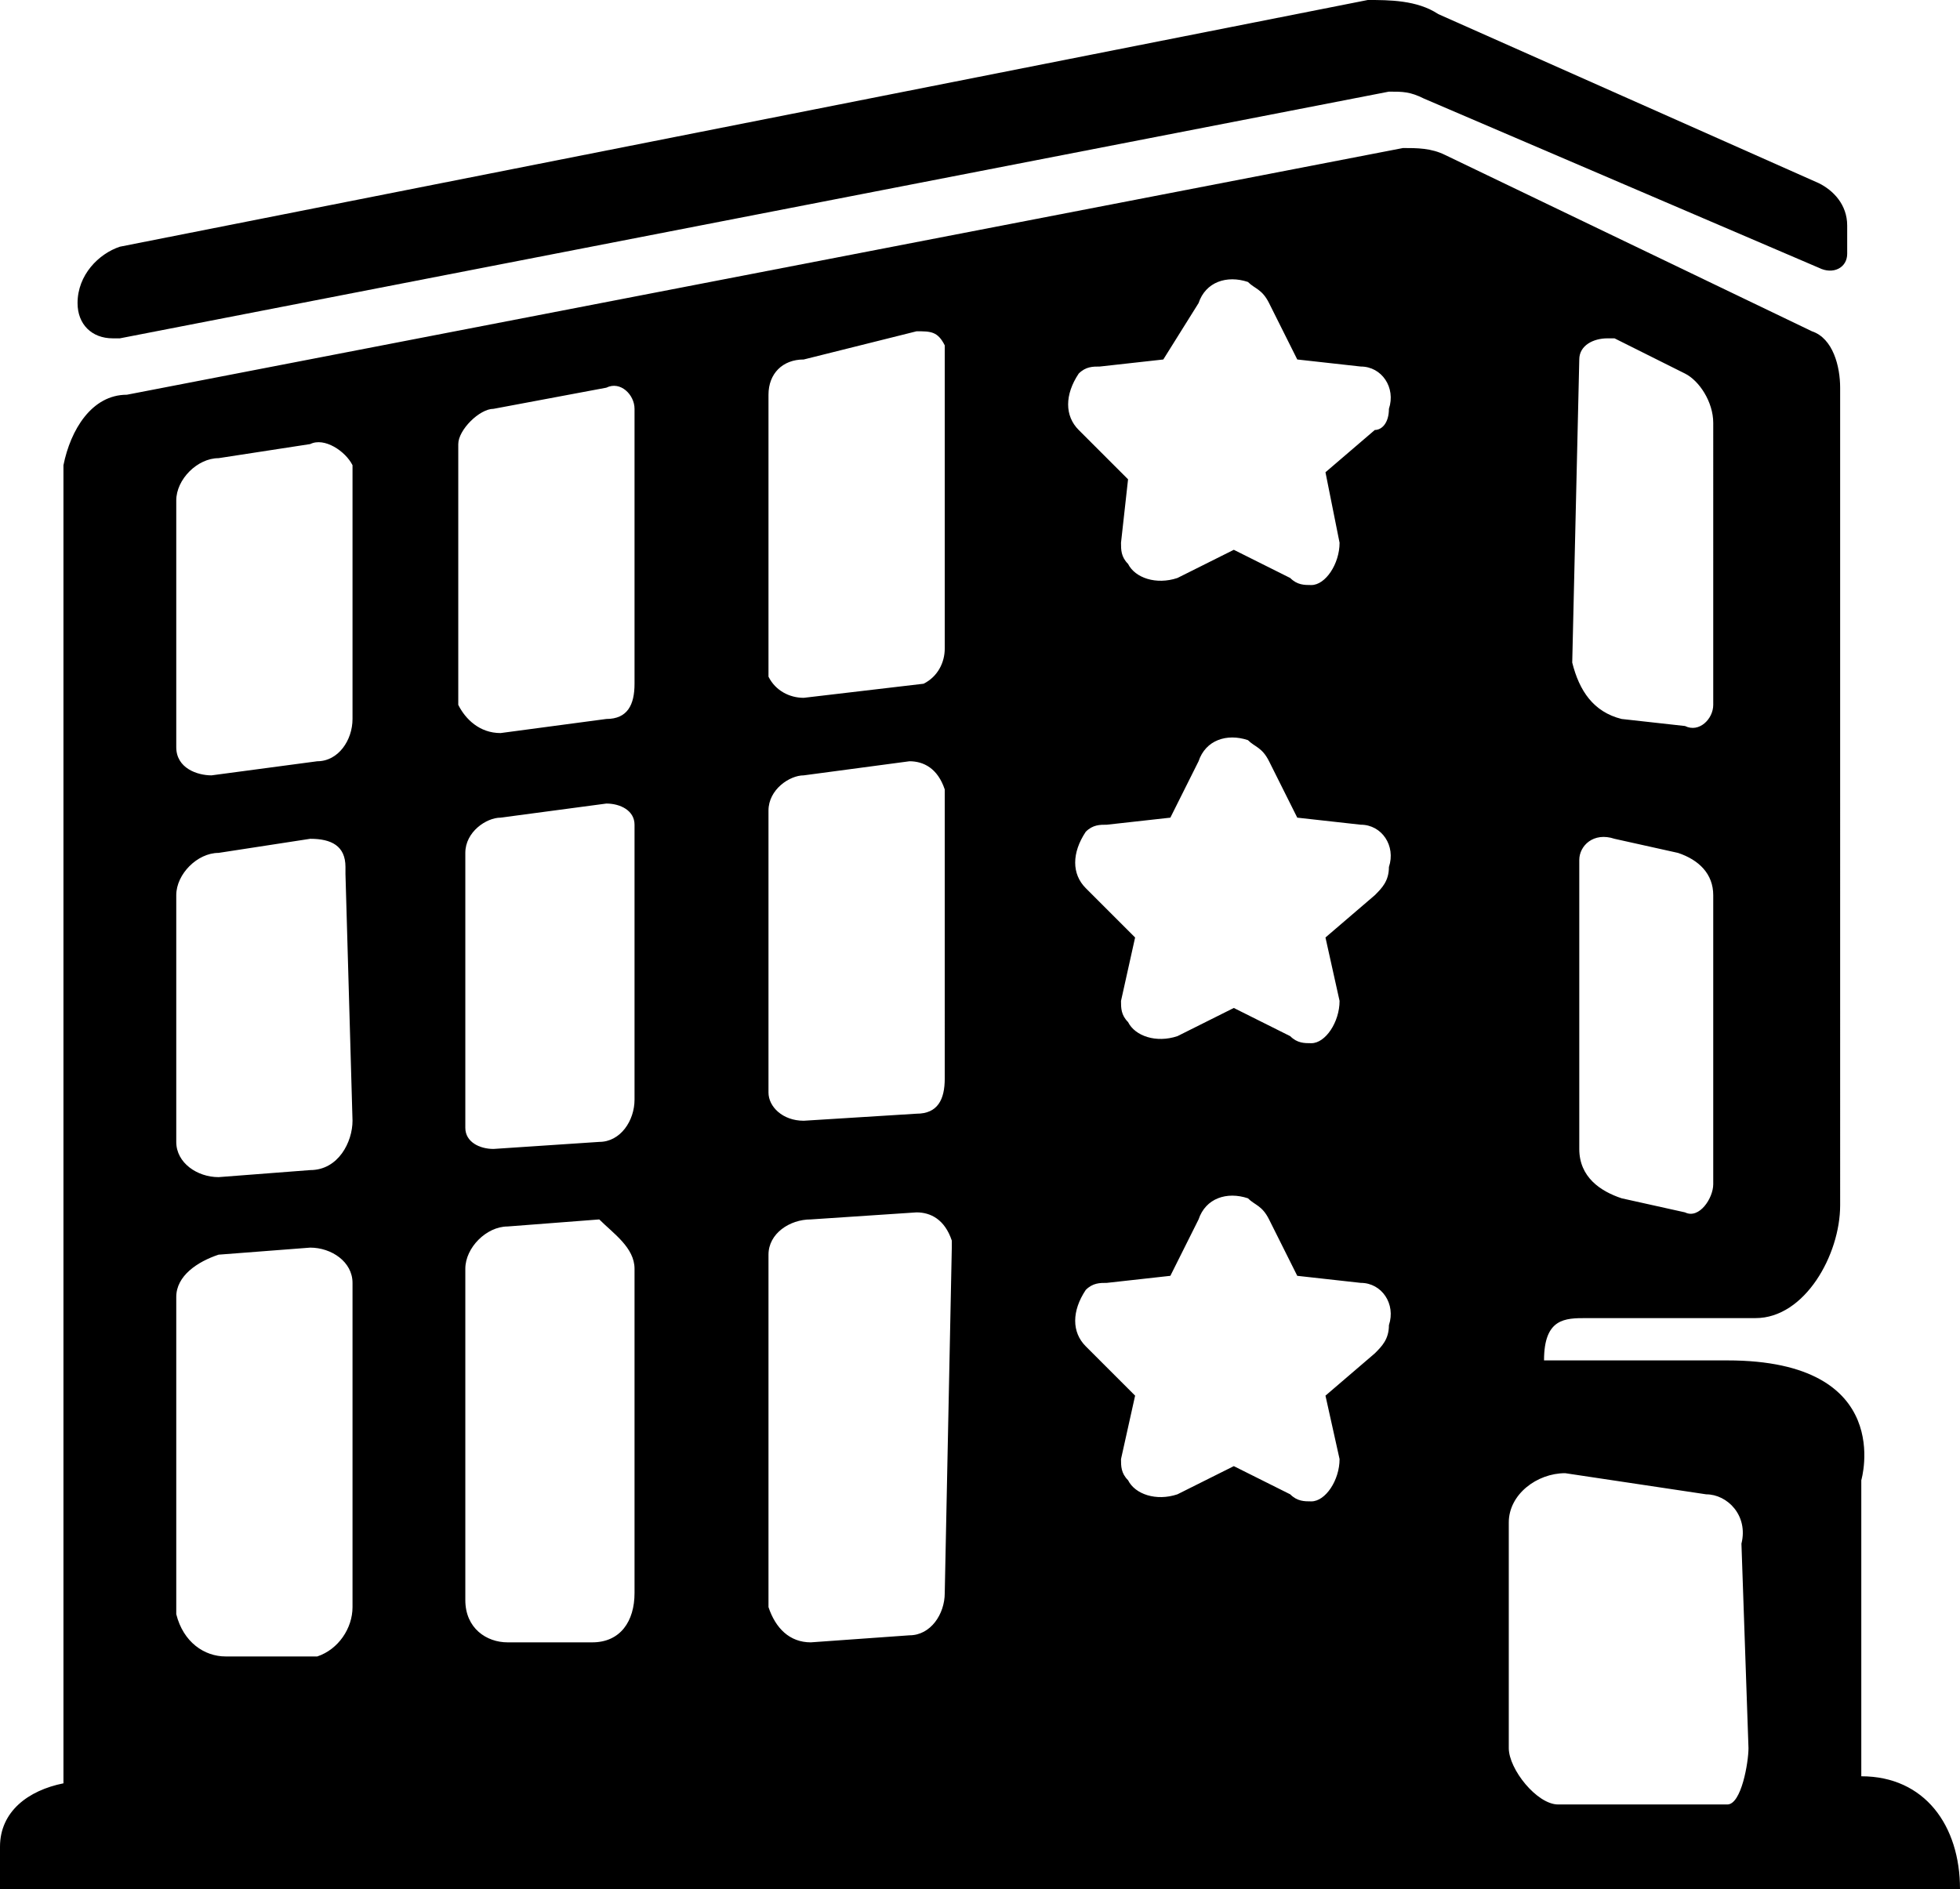
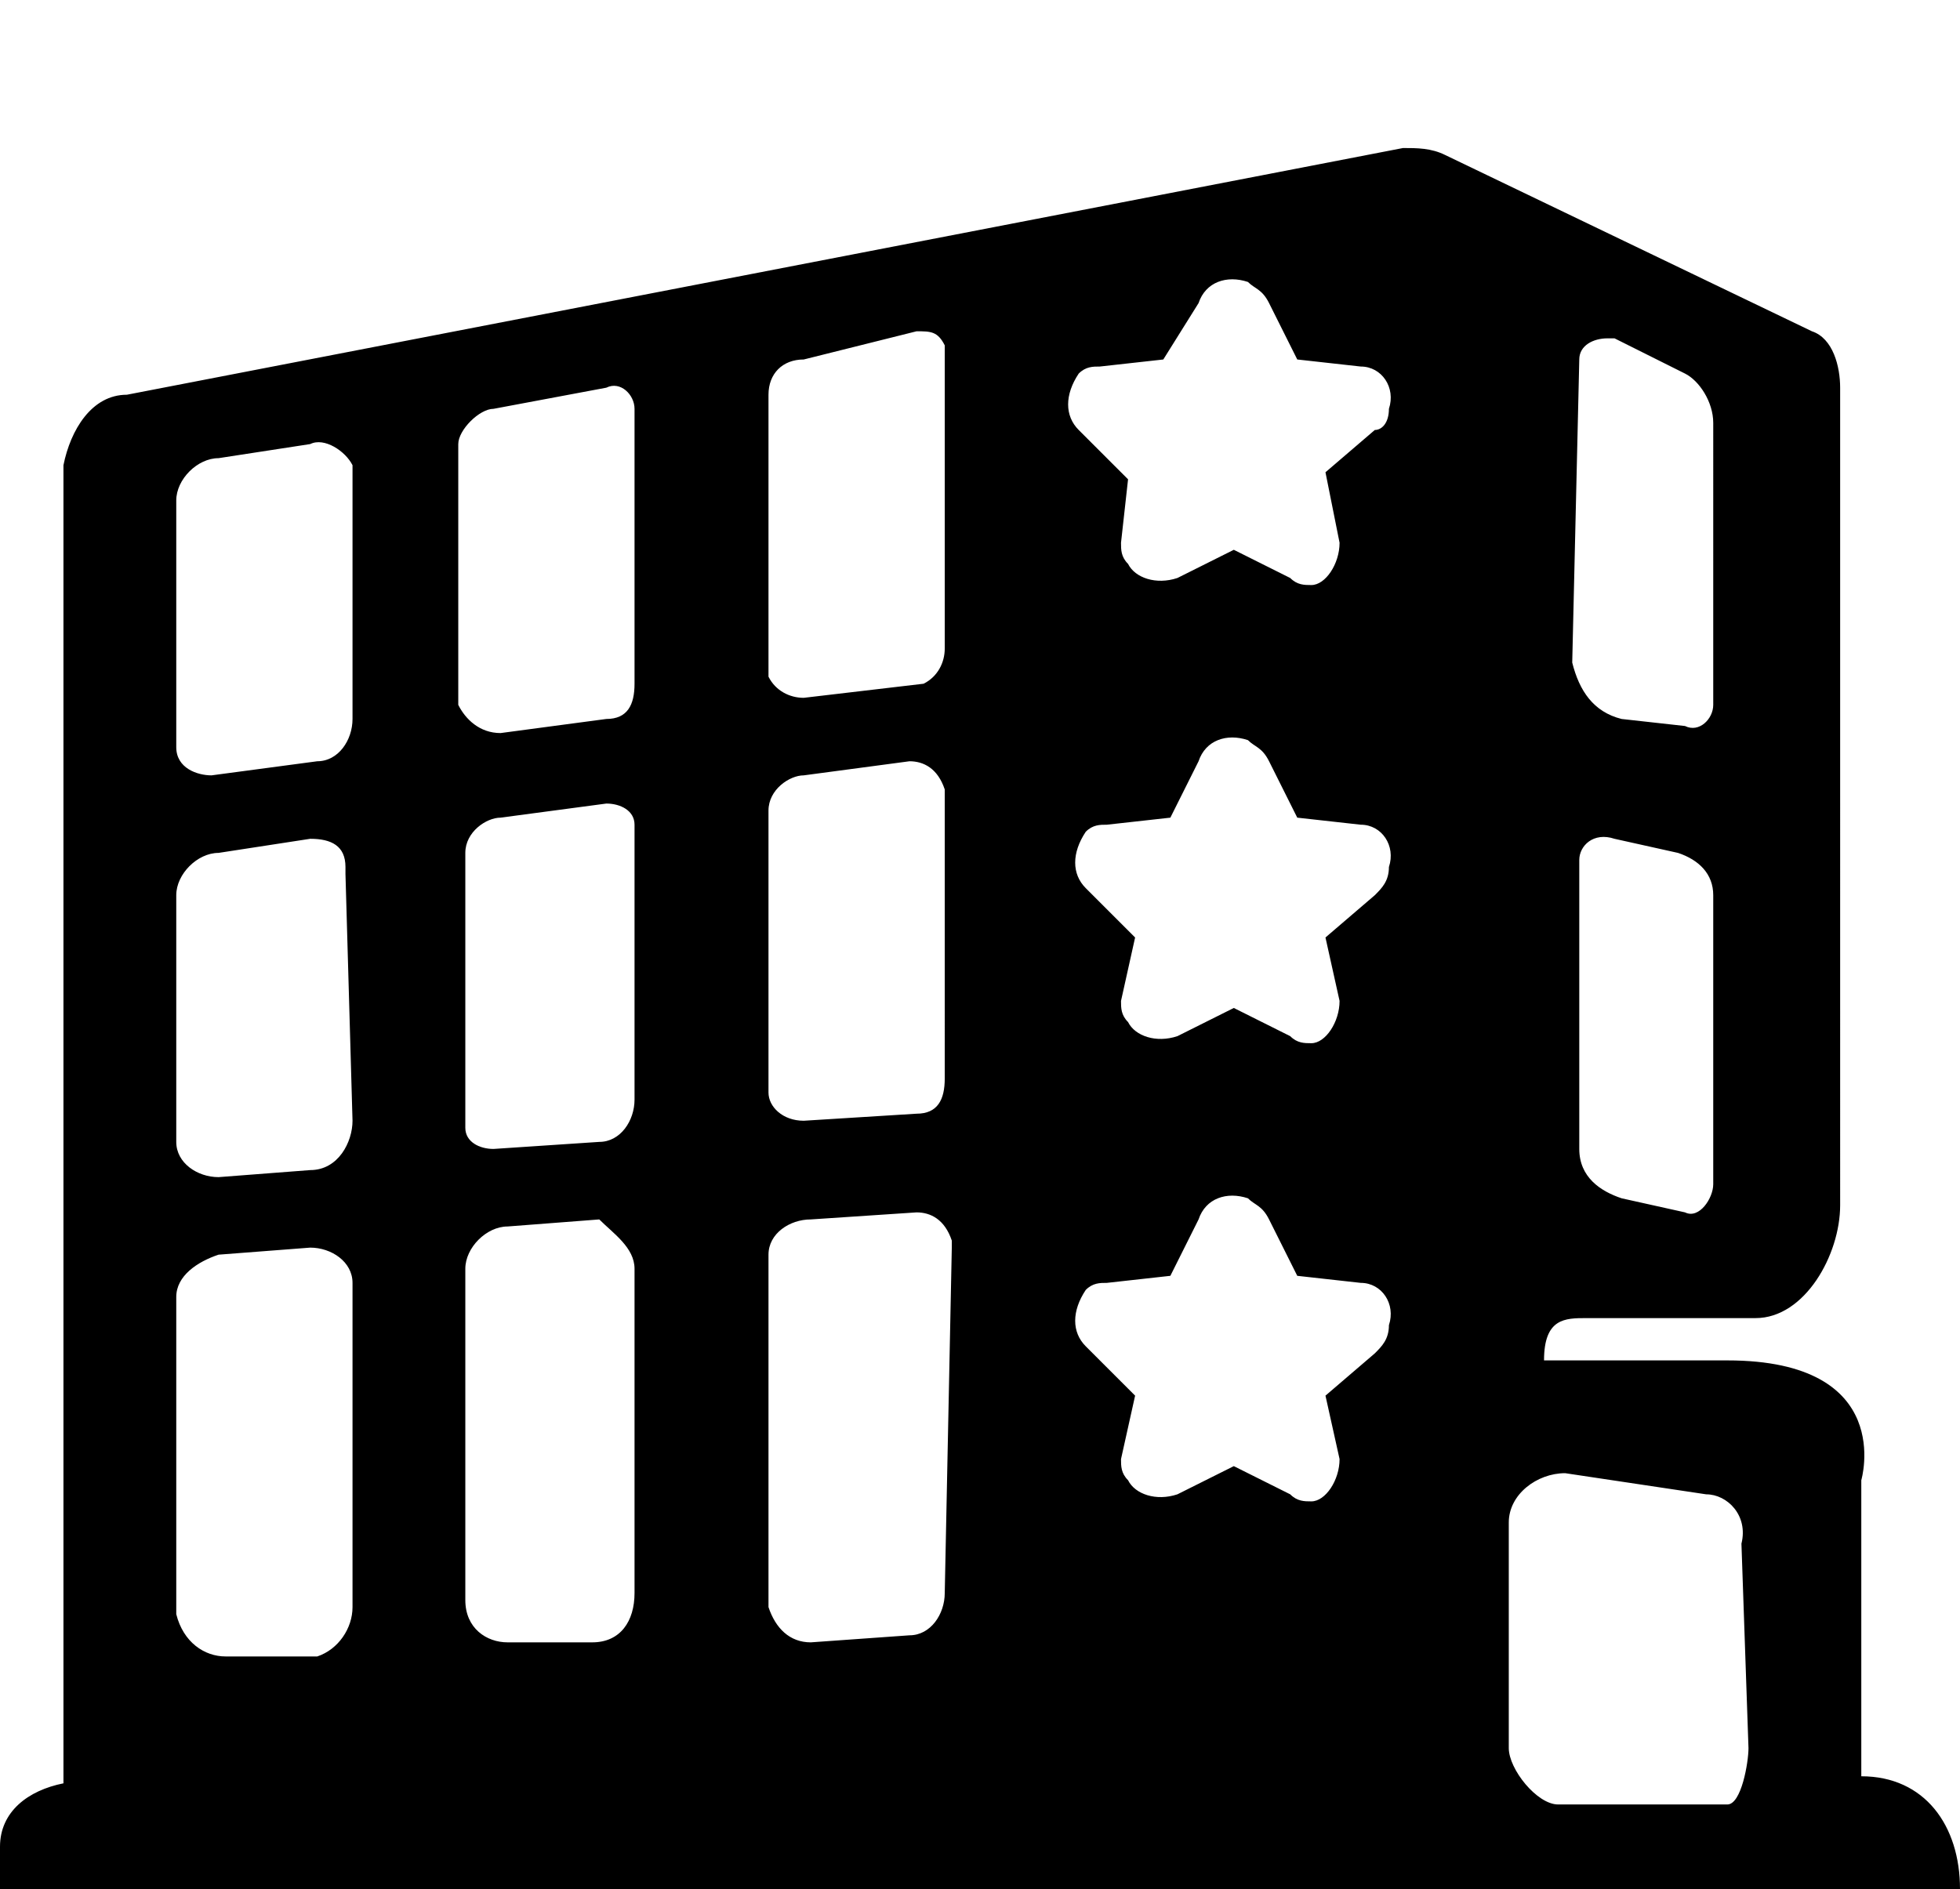
<svg xmlns="http://www.w3.org/2000/svg" version="1.1" id="Grupo_1080" x="0px" y="0px" viewBox="0 0 27.8 26.8" style="enable-background:new 0 0 27.8 26.8;" xml:space="preserve">
-   <path id="Trazado_2017" d="M26.2,3.5V3.2c0-0.3-0.2-0.5-0.4-0.6l-5.4-2.4C20.1,0,19.7,0,19.4,0L1.7,3.5C1.4,3.6,1.1,3.9,1.1,4.3l0,0  c0,0.3,0.2,0.5,0.5,0.5c0,0,0.1,0,0.1,0l18-3.5c0.2,0,0.3,0,0.5,0.1l5.6,2.4c0.2,0.1,0.4,0,0.4-0.2C26.2,3.5,26.2,3.5,26.2,3.5z" />
  <path id="Trazado_2018" d="M26.4,25.2v-4.2c0,0,0.5-1.7-1.9-1.7h-2.6c0-0.6,0.3-0.6,0.6-0.6h2.4c0.7,0,1.2-0.9,1.2-1.6V5.5  c0-0.3-0.1-0.7-0.4-0.8l-5.2-2.5c-0.2-0.1-0.4-0.1-0.6-0.1L1.8,5.6C1.3,5.6,1,6.1,0.9,6.6v18.7c-0.5,0.1-0.9,0.4-0.9,0.9v0.6h27.8  C27.8,25.9,27.3,25.2,26.4,25.2z M22.4,5.1c0-0.2,0.2-0.3,0.4-0.3c0,0,0.1,0,0.1,0l1,0.5c0.2,0.1,0.4,0.4,0.4,0.7V10  c0,0.2-0.2,0.4-0.4,0.3L23,10.2c-0.4-0.1-0.6-0.4-0.7-0.8L22.4,5.1z M22.4,12.2c0-0.2,0.2-0.4,0.5-0.3c0,0,0,0,0,0l0.9,0.2  c0.3,0.1,0.5,0.3,0.5,0.6v4.1c0,0.2-0.2,0.5-0.4,0.4L23,17c-0.3-0.1-0.6-0.3-0.6-0.7L22.4,12.2z M5,22.8c0,0.3-0.2,0.6-0.5,0.7  c0,0,0,0,0,0l-1.3,0c-0.3,0-0.6-0.2-0.7-0.6v-4.5c0-0.3,0.3-0.5,0.6-0.6l1.3-0.1c0.3,0,0.6,0.2,0.6,0.5c0,0,0,0,0,0.1L5,22.8z   M5,15.9c0,0.3-0.2,0.7-0.6,0.7l-1.3,0.1c-0.3,0-0.6-0.2-0.6-0.5c0,0,0,0,0,0v-3.5c0-0.3,0.3-0.6,0.6-0.6l1.3-0.2  c0.3,0,0.5,0.1,0.5,0.4c0,0,0,0.1,0,0.1L5,15.9L5,15.9z M5,10.2c0,0.3-0.2,0.6-0.5,0.6L3,11c-0.2,0-0.5-0.1-0.5-0.4c0,0,0,0,0,0V7.1  c0-0.3,0.3-0.6,0.6-0.6l1.3-0.2C4.6,6.2,4.9,6.4,5,6.6c0,0,0,0.1,0,0.1L5,10.2z M9,22.6c0,0.4-0.2,0.7-0.6,0.7c0,0,0,0,0,0l-1.2,0  c-0.3,0-0.6-0.2-0.6-0.6v-4.7c0-0.3,0.3-0.6,0.6-0.6l1.3-0.1C8.7,17.5,9,17.7,9,18C9,18,9,18,9,18L9,22.6z M9,15.6  c0,0.3-0.2,0.6-0.5,0.6L7,16.3c-0.2,0-0.4-0.1-0.4-0.3c0,0,0,0,0,0v-3.9c0-0.3,0.3-0.5,0.5-0.5l1.5-0.2c0.2,0,0.4,0.1,0.4,0.3  c0,0,0,0,0,0.1L9,15.6L9,15.6z M9,9.7c0,0.3-0.1,0.5-0.4,0.5c0,0,0,0,0,0l-1.5,0.2c-0.3,0-0.5-0.2-0.6-0.4c0,0,0,0,0,0V6.3  c0-0.2,0.3-0.5,0.5-0.5l1.6-0.3C8.8,5.4,9,5.6,9,5.8c0,0,0,0,0,0.1L9,9.7L9,9.7z M13.4,22.6c0,0.3-0.2,0.6-0.5,0.6c0,0,0,0,0,0  l-1.4,0.1c-0.3,0-0.5-0.2-0.6-0.5v-5c0-0.3,0.3-0.5,0.6-0.5l1.5-0.1c0.2,0,0.4,0.1,0.5,0.4c0,0,0,0.1,0,0.1L13.4,22.6L13.4,22.6z   M13.4,15.3c0,0.3-0.1,0.5-0.4,0.5c0,0,0,0,0,0l-1.6,0.1c-0.3,0-0.5-0.2-0.5-0.4c0,0,0,0,0,0v-4c0-0.3,0.3-0.5,0.5-0.5l1.5-0.2  c0.2,0,0.4,0.1,0.5,0.4c0,0,0,0.1,0,0.1L13.4,15.3L13.4,15.3z M13.4,9.2c0,0.2-0.1,0.4-0.3,0.5l-1.7,0.2c-0.2,0-0.4-0.1-0.5-0.3  c0,0,0,0,0,0V5.6c0-0.3,0.2-0.5,0.5-0.5L13,4.7c0.2,0,0.3,0,0.4,0.2c0,0,0,0.1,0,0.1L13.4,9.2z M19.5,19.2l-0.7,0.6l0.2,0.9  c0,0.3-0.2,0.6-0.4,0.6c-0.1,0-0.2,0-0.3-0.1l-0.8-0.4l-0.8,0.4c-0.3,0.1-0.6,0-0.7-0.2c-0.1-0.1-0.1-0.2-0.1-0.3l0.2-0.9l-0.7-0.7  c-0.2-0.2-0.2-0.5,0-0.8c0.1-0.1,0.2-0.1,0.3-0.1l0.9-0.1l0.4-0.8c0.1-0.3,0.4-0.4,0.7-0.3c0.1,0.1,0.2,0.1,0.3,0.3l0.4,0.8l0.9,0.1  c0.3,0,0.5,0.3,0.4,0.6C19.7,19,19.6,19.1,19.5,19.2L19.5,19.2z M19.5,12.7l-0.7,0.6l0.2,0.9c0,0.3-0.2,0.6-0.4,0.6  c-0.1,0-0.2,0-0.3-0.1l-0.8-0.4l-0.8,0.4c-0.3,0.1-0.6,0-0.7-0.2c-0.1-0.1-0.1-0.2-0.1-0.3l0.2-0.9l-0.7-0.7c-0.2-0.2-0.2-0.5,0-0.8  c0.1-0.1,0.2-0.1,0.3-0.1l0.9-0.1l0.4-0.8c0.1-0.3,0.4-0.4,0.7-0.3c0.1,0.1,0.2,0.1,0.3,0.3l0.4,0.8l0.9,0.1c0.3,0,0.5,0.3,0.4,0.6  C19.7,12.5,19.6,12.6,19.5,12.7L19.5,12.7z M19.5,6.1l-0.7,0.6L19,7.7c0,0.3-0.2,0.6-0.4,0.6c-0.1,0-0.2,0-0.3-0.1l-0.8-0.4  l-0.8,0.4c-0.3,0.1-0.6,0-0.7-0.2c-0.1-0.1-0.1-0.2-0.1-0.3L16,6.8l-0.7-0.7c-0.2-0.2-0.2-0.5,0-0.8c0.1-0.1,0.2-0.1,0.3-0.1  l0.9-0.1L17,4.3C17.1,4,17.4,3.9,17.7,4c0.1,0.1,0.2,0.1,0.3,0.3l0.4,0.8l0.9,0.1c0.3,0,0.5,0.3,0.4,0.6C19.7,6,19.6,6.1,19.5,6.1  L19.5,6.1z M24.8,24.8c0,0.2-0.1,0.8-0.3,0.8h-2.4c-0.3,0-0.7-0.5-0.7-0.8v-3.2c0-0.4,0.4-0.7,0.8-0.7l2,0.3c0.3,0,0.6,0.3,0.5,0.7  L24.8,24.8L24.8,24.8z" />
</svg>